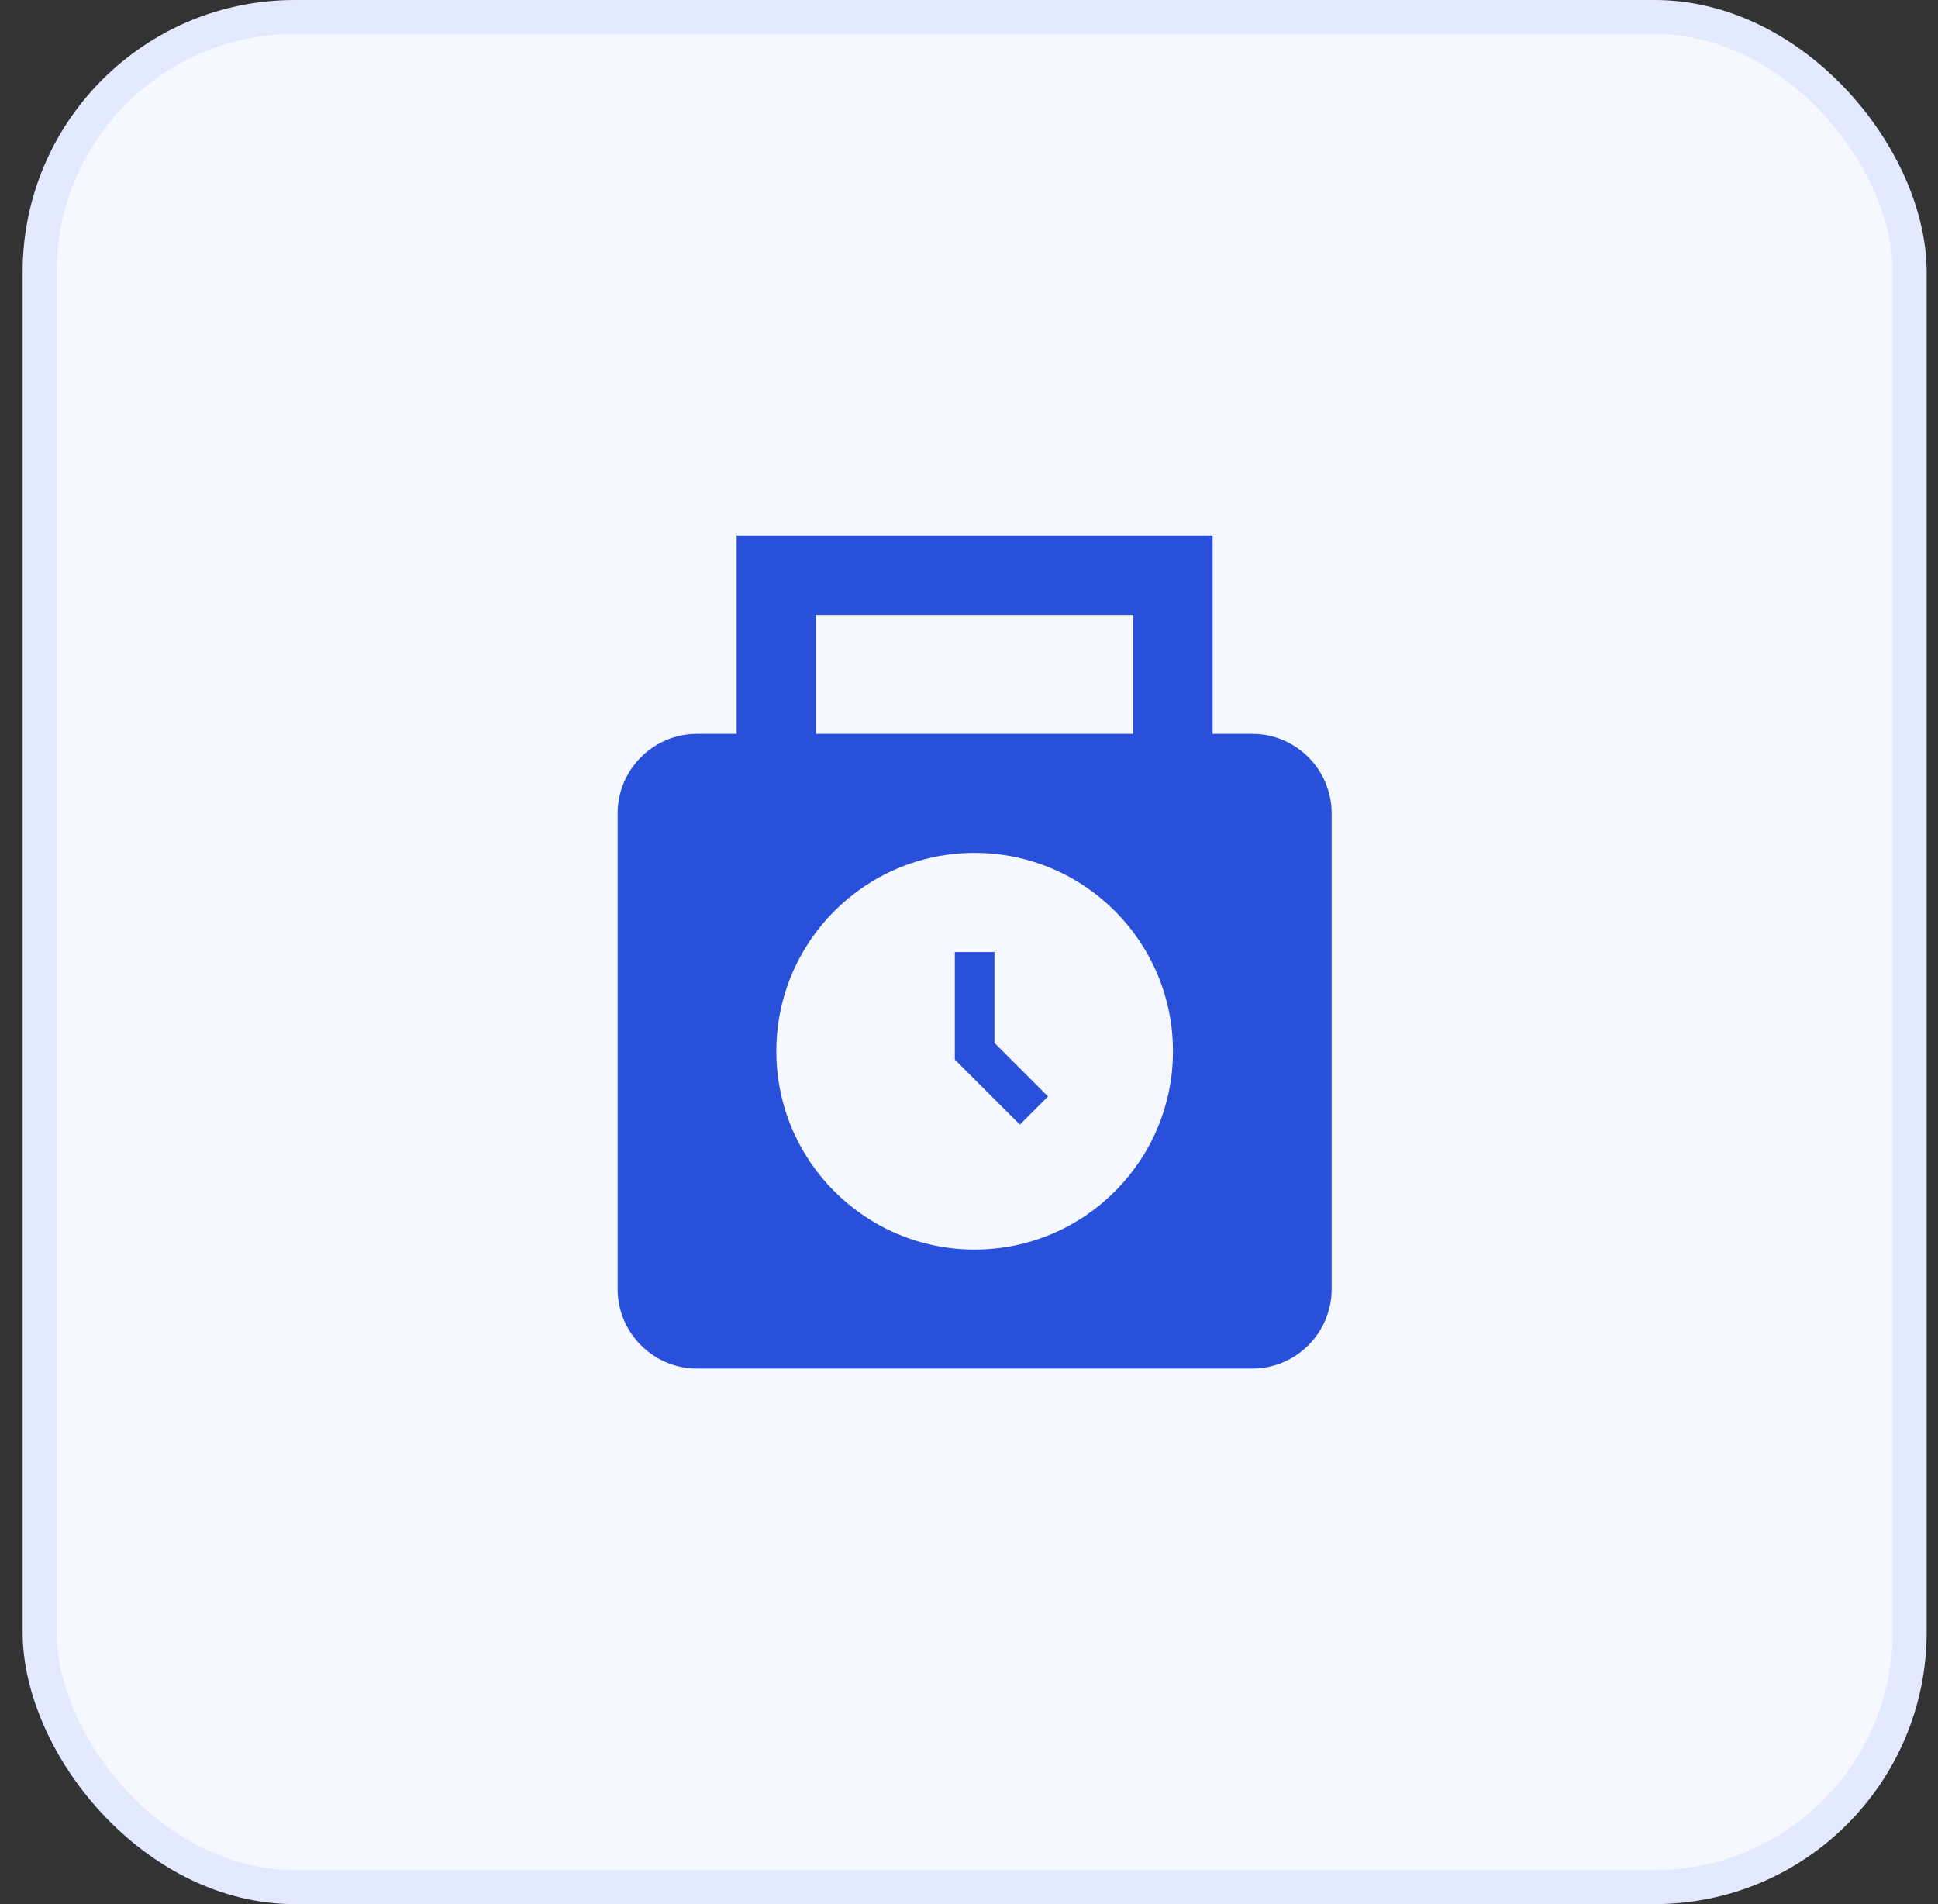
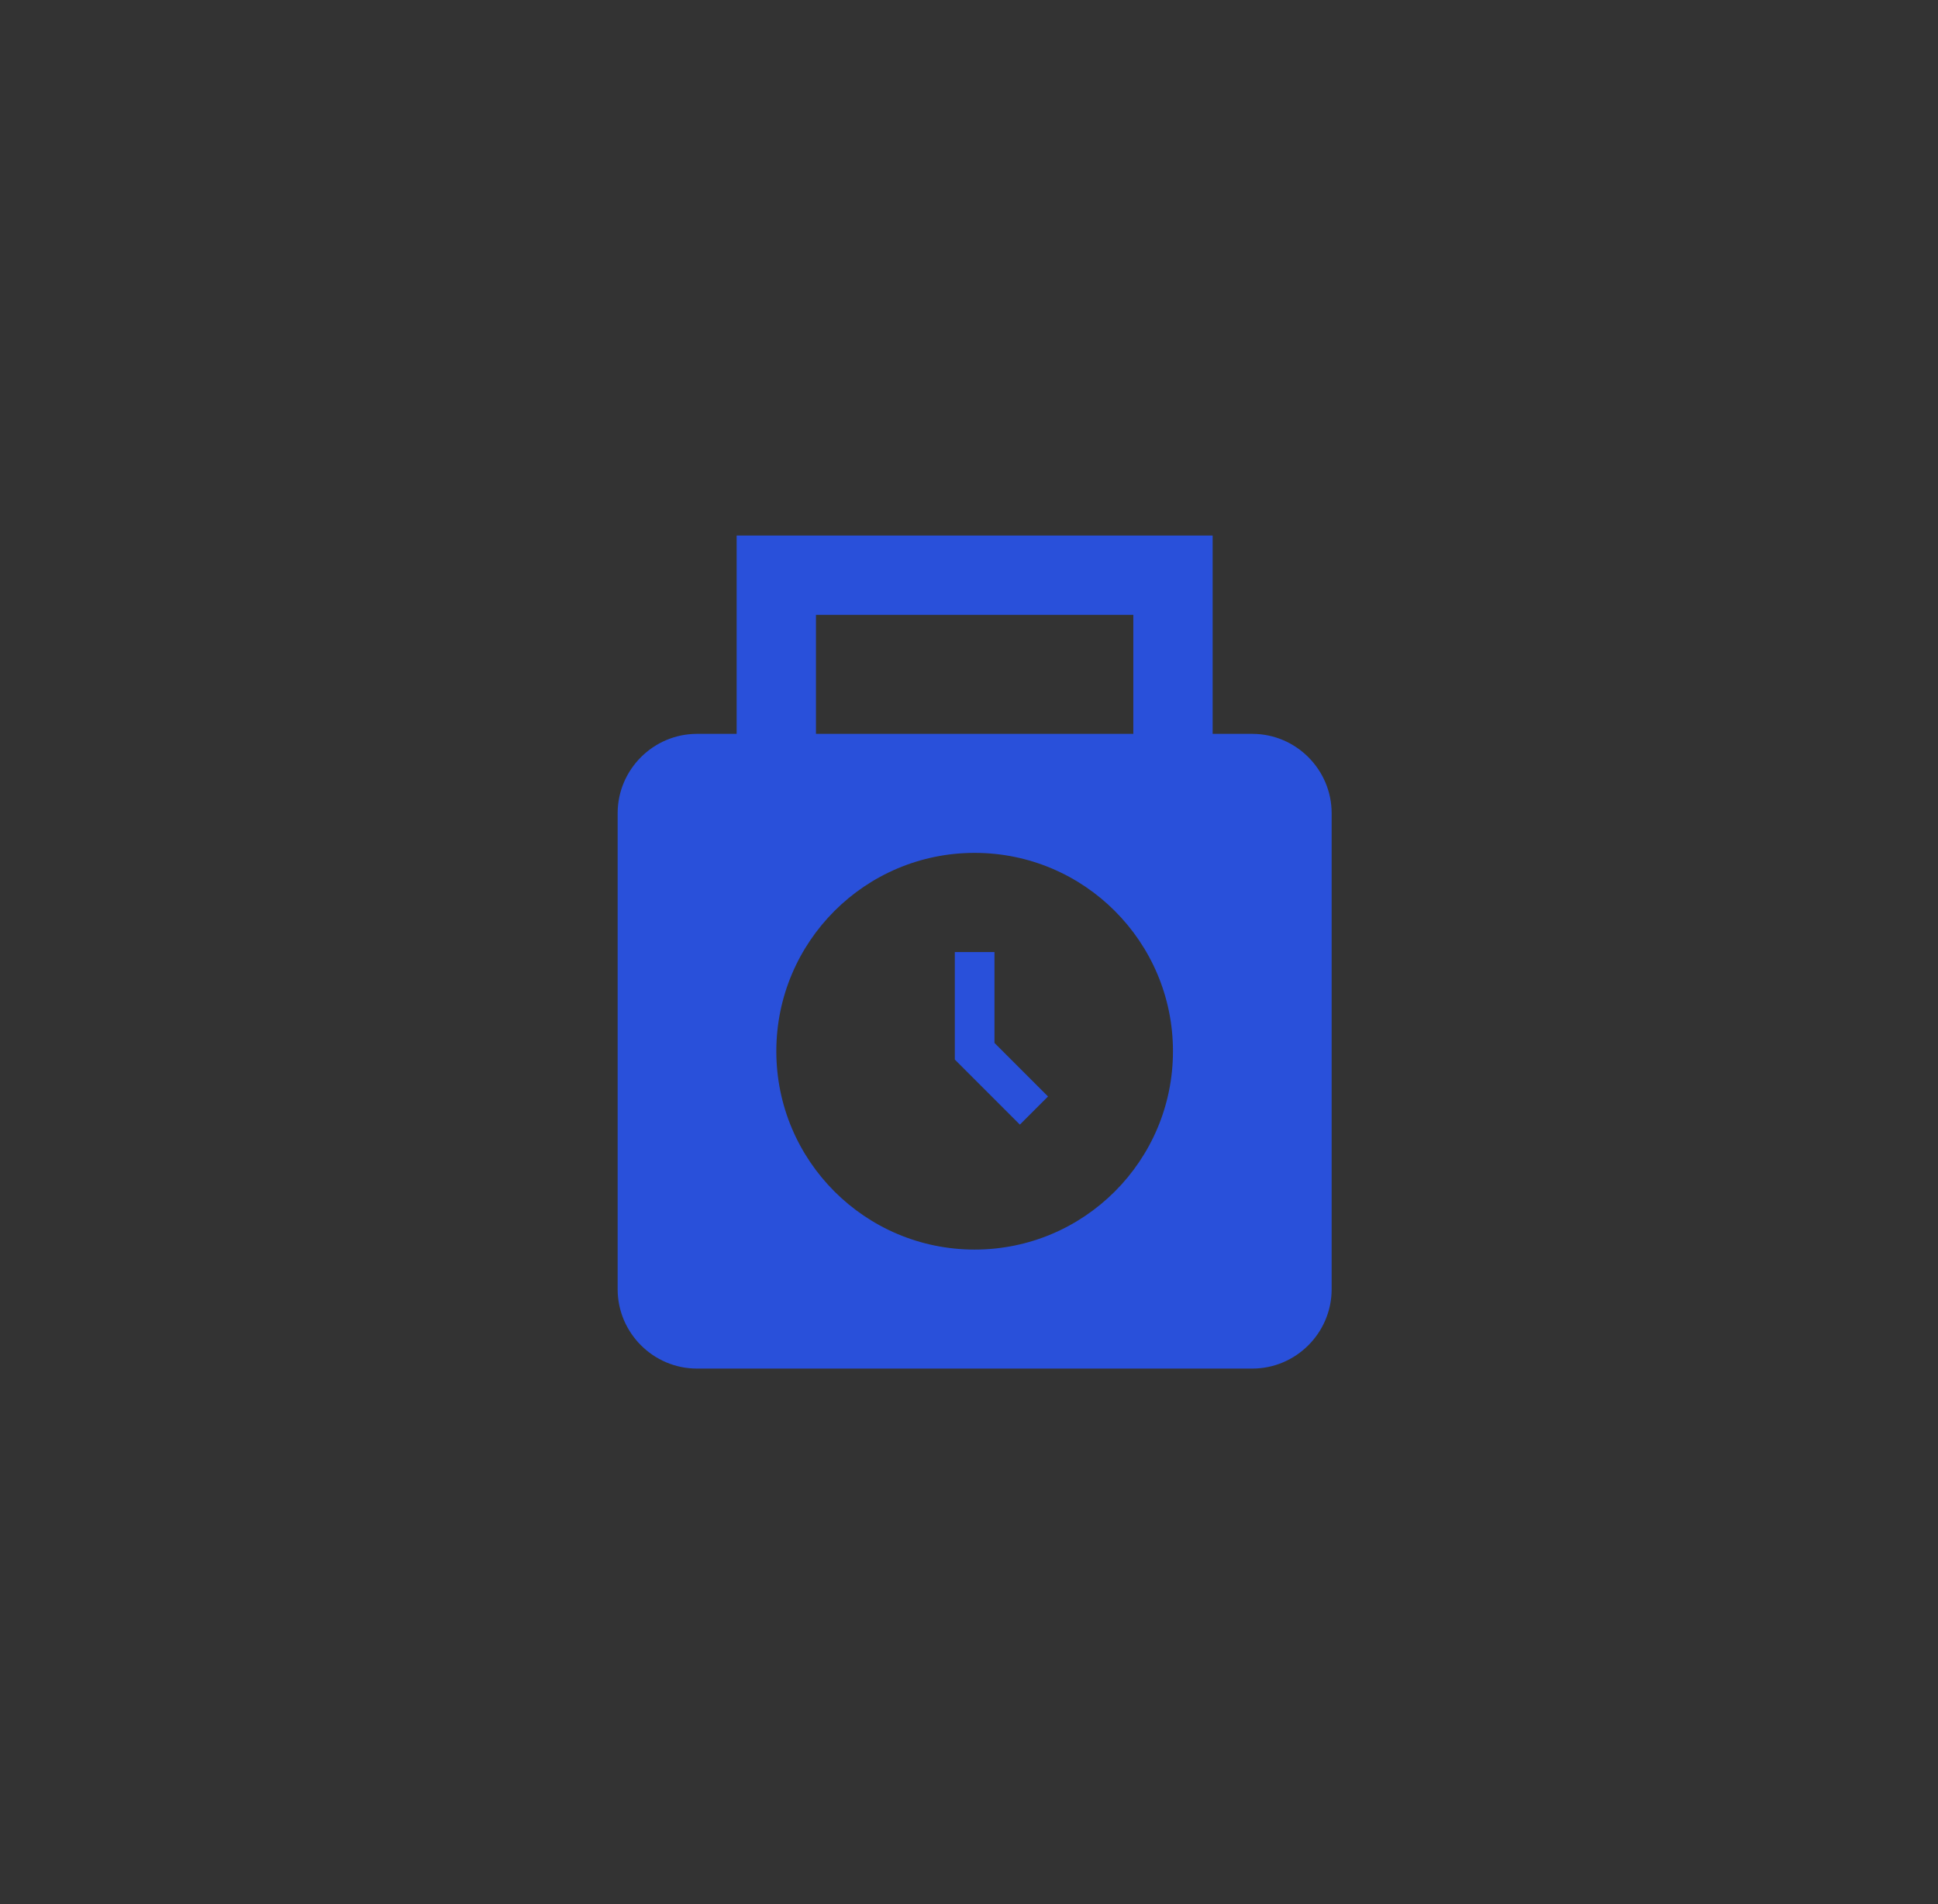
<svg xmlns="http://www.w3.org/2000/svg" width="57" height="56" viewBox="0 0 57 56" fill="none">
  <rect x="0" y="0" width="57" height="56" fill="#333333" stroke="none" />
-   <rect x="0.666" width="56" height="56" rx="8" fill="#F5F8FF" />
-   <rect x="1.166" y="0.5" width="55" height="55" rx="7.5" stroke="#305EFF" stroke-opacity="0.09" />
  <path d="M36.833 21.583H35.666V15.75H21.666V21.583H20.499C19.216 21.583 18.166 22.633 18.166 23.917V37.917C18.166 39.2 19.216 40.25 20.499 40.25H36.833C38.116 40.25 39.166 39.2 39.166 37.917V23.917C39.166 22.633 38.116 21.583 36.833 21.583ZM23.999 18.083H33.333V21.583H23.999V18.083ZM28.666 36.75C25.446 36.75 22.833 34.137 22.833 30.917C22.833 27.697 25.446 25.083 28.666 25.083C31.886 25.083 34.499 27.697 34.499 30.917C34.499 34.137 31.886 36.75 28.666 36.75Z" fill="#2950DA" />
  <path d="M29.249 28H28.083V31.162L29.996 33.075L30.824 32.247L29.249 30.672V28Z" fill="#2950DA" />
</svg>